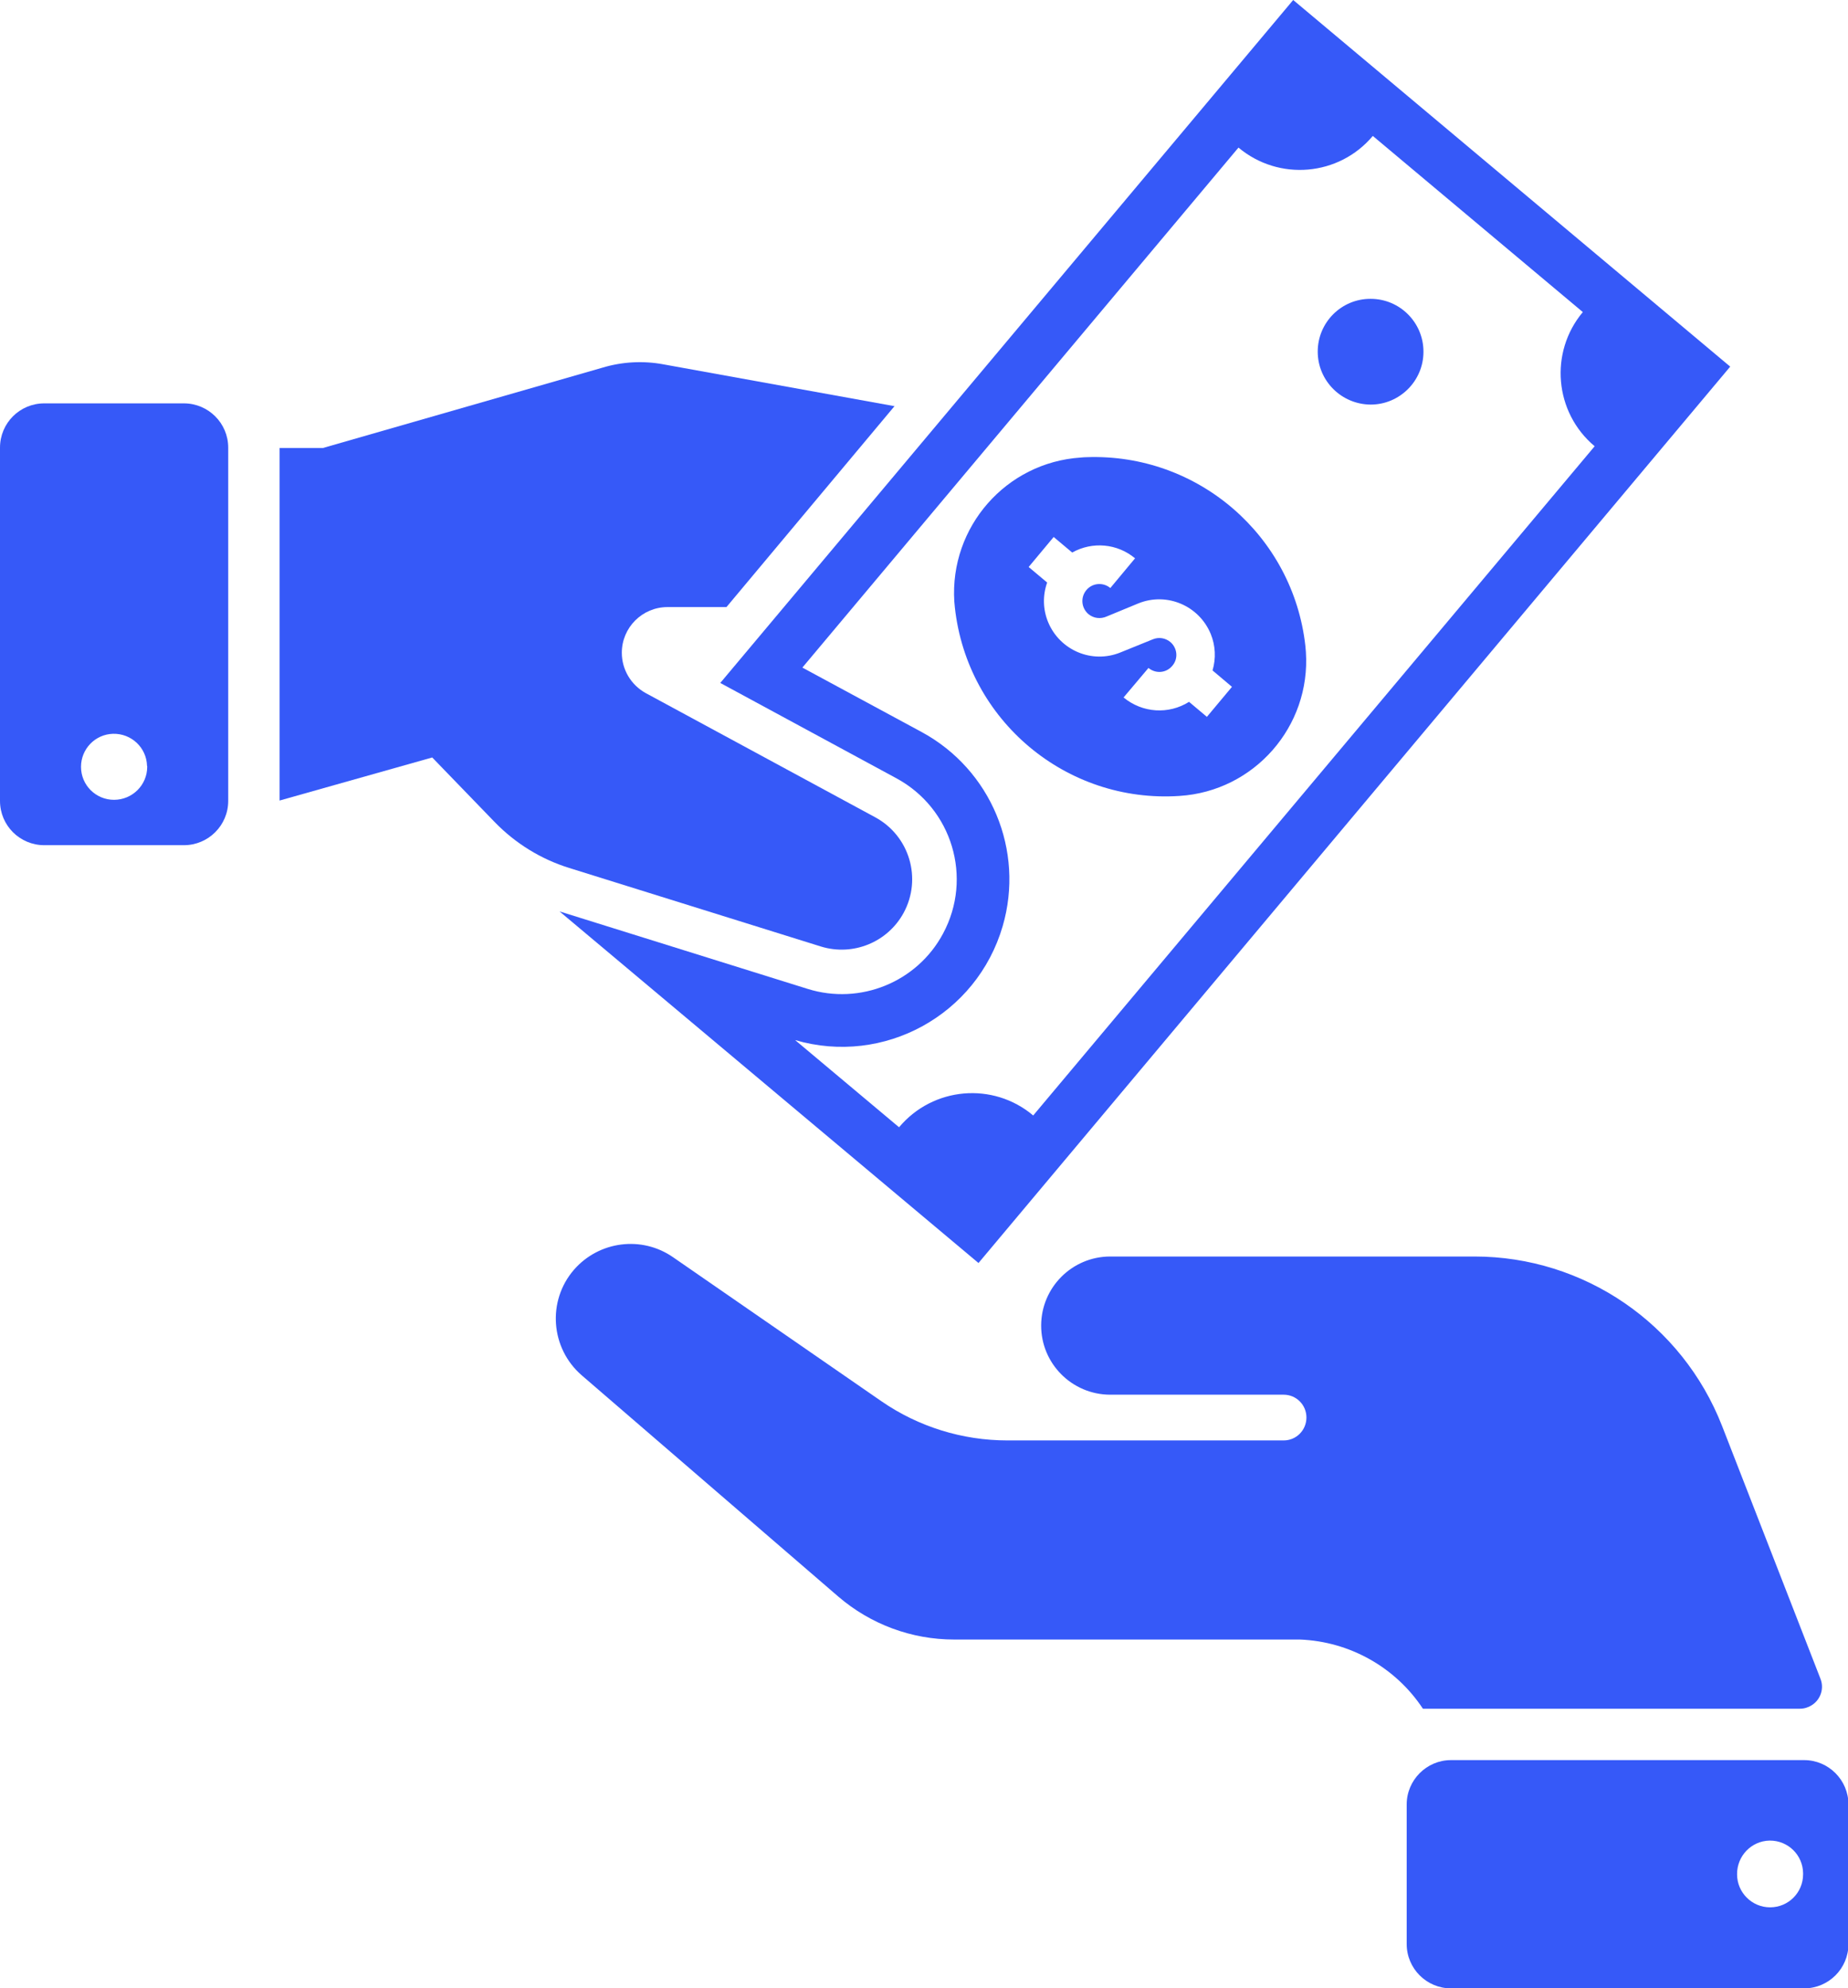
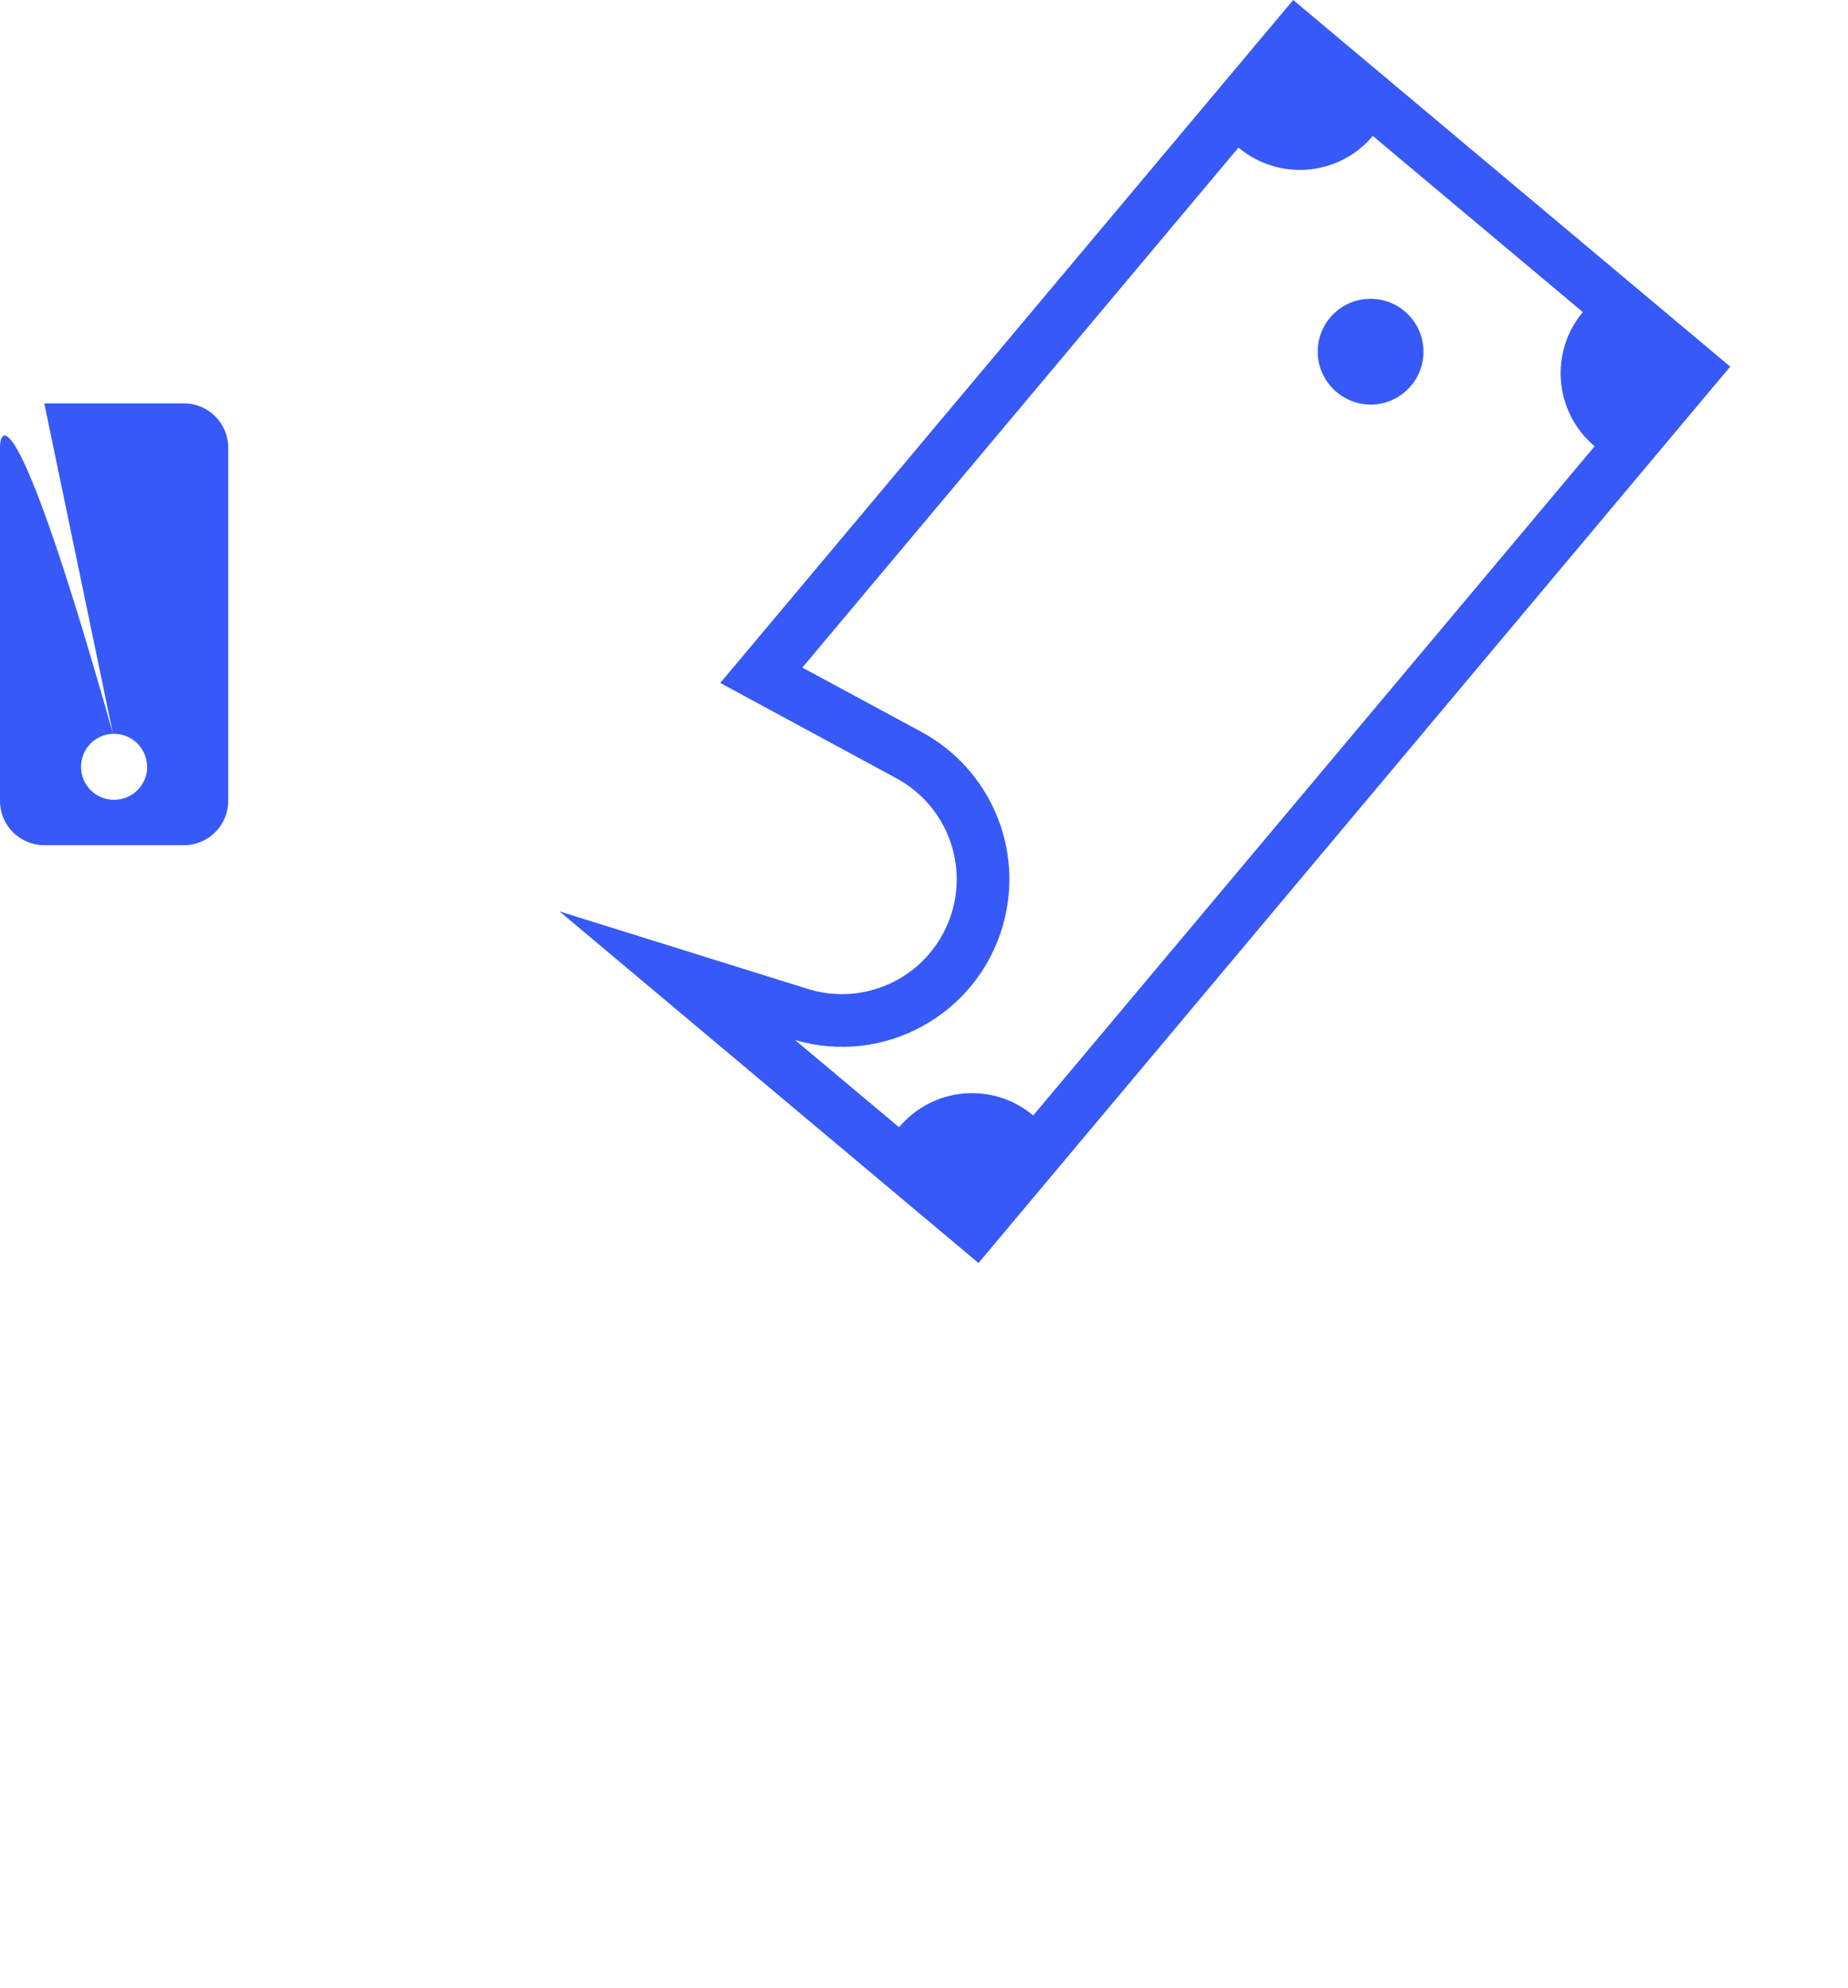
<svg xmlns="http://www.w3.org/2000/svg" fill="#000000" height="44" preserveAspectRatio="xMidYMid meet" version="1" viewBox="0.0 0.0 40.9 44.0" width="40.9" zoomAndPan="magnify">
  <defs>
    <clipPath id="a">
-       <path d="M 31 38 L 40.91 38 L 40.91 44 L 31 44 Z M 31 38" />
-     </clipPath>
+       </clipPath>
    <clipPath id="b">
      <path d="M 12 27 L 40.91 27 L 40.91 38 L 12 38 Z M 12 27" />
    </clipPath>
  </defs>
  <g>
    <g id="change1_1">
      <path d="M 30.383 3.008 L 35.031 6.906 C 34.285 7.797 34.402 9.129 35.293 9.875 L 22.867 24.684 C 21.977 23.934 20.648 24.051 19.898 24.945 L 17.598 23.016 C 19.562 23.59 21.617 22.461 22.191 20.496 C 22.68 18.82 21.934 17.031 20.398 16.199 L 17.758 14.773 L 27.41 3.266 C 28.305 4.016 29.637 3.898 30.383 3.008 Z M 28.621 0 L 15.941 15.113 L 19.84 17.223 C 21.074 17.891 21.535 19.426 20.871 20.66 C 20.297 21.734 19.035 22.246 17.875 21.883 L 12.383 20.168 L 21.656 27.949 L 38.293 8.113 L 28.621 0" fill="#3659f8" />
    </g>
    <g clip-path="url(#a)" id="change1_7">
-       <path d="M 39.168 40.73 C 39.574 40.727 39.902 41.051 39.906 41.453 C 39.906 41.461 39.906 41.469 39.906 41.477 C 39.906 41.879 39.582 42.207 39.176 42.207 C 38.773 42.207 38.445 41.879 38.445 41.477 C 38.441 41.07 38.762 40.738 39.164 40.73 C 39.164 40.73 39.168 40.73 39.168 40.73 Z M 32.113 38.949 C 31.574 38.949 31.133 39.391 31.133 39.93 L 31.133 43.02 C 31.133 43.562 31.574 44 32.113 44 L 39.93 44 C 40.469 44 40.91 43.562 40.91 43.02 L 40.91 39.93 C 40.91 39.391 40.469 38.949 39.93 38.949 L 32.113 38.949" fill="#3659f8" />
-     </g>
+       </g>
    <g id="change1_2">
-       <path d="M 2.5 16.238 C 2.906 16.227 3.242 16.543 3.254 16.945 C 3.258 16.953 3.258 16.961 3.258 16.969 C 3.258 17.371 2.93 17.699 2.523 17.699 C 2.121 17.699 1.793 17.375 1.793 16.969 C 1.793 16.574 2.105 16.25 2.5 16.238 Z M 0.98 8.926 C 0.438 8.926 0 9.363 0 9.906 L 0 17.723 C 0 18.266 0.438 18.703 0.98 18.703 L 4.07 18.703 C 4.609 18.703 5.051 18.266 5.051 17.723 L 5.051 9.906 C 5.051 9.363 4.609 8.926 4.07 8.926 L 0.98 8.926" fill="#3659f8" />
+       <path d="M 2.5 16.238 C 2.906 16.227 3.242 16.543 3.254 16.945 C 3.258 16.953 3.258 16.961 3.258 16.969 C 3.258 17.371 2.93 17.699 2.523 17.699 C 2.121 17.699 1.793 17.375 1.793 16.969 C 1.793 16.574 2.105 16.25 2.5 16.238 Z C 0.438 8.926 0 9.363 0 9.906 L 0 17.723 C 0 18.266 0.438 18.703 0.98 18.703 L 4.07 18.703 C 4.609 18.703 5.051 18.266 5.051 17.723 L 5.051 9.906 C 5.051 9.363 4.609 8.926 4.07 8.926 L 0.98 8.926" fill="#3659f8" />
    </g>
    <g id="change1_3">
      <path d="M 31.504 7.781 C 31.504 7.137 30.98 6.613 30.336 6.613 C 29.691 6.609 29.164 7.133 29.164 7.781 C 29.164 8.426 29.688 8.949 30.336 8.953 C 30.977 8.953 31.504 8.43 31.504 7.785 C 31.504 7.781 31.504 7.781 31.504 7.781" fill="#3659f8" />
    </g>
    <g id="change1_4">
-       <path d="M 23.32 11.883 L 23.73 12.227 C 24.176 11.977 24.73 12.027 25.121 12.355 L 24.574 13.012 C 24.414 12.879 24.176 12.898 24.043 13.059 C 23.91 13.219 23.93 13.453 24.09 13.59 C 24.203 13.684 24.359 13.703 24.496 13.641 L 25.195 13.352 C 25.824 13.098 26.539 13.402 26.797 14.031 C 26.902 14.289 26.914 14.57 26.836 14.836 L 27.266 15.199 L 26.711 15.863 L 26.316 15.531 C 25.863 15.816 25.281 15.777 24.867 15.434 L 25.418 14.781 C 25.578 14.914 25.812 14.895 25.945 14.734 C 26.082 14.578 26.059 14.34 25.902 14.207 C 25.793 14.117 25.648 14.094 25.52 14.145 L 24.797 14.438 C 24.168 14.695 23.453 14.391 23.195 13.762 C 23.082 13.484 23.074 13.176 23.176 12.891 L 22.766 12.547 Z M 24.047 10.117 C 24.004 10.117 23.961 10.121 23.918 10.125 C 22.266 10.234 21.016 11.66 21.121 13.312 C 21.125 13.355 21.129 13.398 21.133 13.441 C 21.406 15.941 23.598 17.781 26.105 17.613 C 27.758 17.508 29.012 16.078 28.902 14.426 C 28.898 14.383 28.895 14.34 28.891 14.297 C 28.621 11.852 26.508 10.027 24.047 10.117" fill="#3659f8" />
-     </g>
+       </g>
    <g id="change1_5">
-       <path d="M 18.168 20.945 L 12.598 19.207 C 11.969 19.012 11.402 18.66 10.945 18.188 L 9.566 16.762 L 6.188 17.715 L 6.188 9.914 L 7.145 9.914 L 13.344 8.133 C 13.777 8.004 14.238 7.98 14.68 8.062 L 19.797 8.988 L 16.078 13.434 L 14.773 13.434 C 14.215 13.434 13.762 13.887 13.762 14.445 C 13.762 14.816 13.965 15.156 14.289 15.336 L 19.371 18.086 C 20.129 18.496 20.41 19.441 20 20.199 C 19.645 20.852 18.879 21.164 18.168 20.945" fill="#3659f8" />
-     </g>
+       </g>
    <g clip-path="url(#b)" id="change1_6">
-       <path d="M 14.895 27.82 L 19.508 31.008 C 20.328 31.574 21.301 31.875 22.297 31.875 L 28.41 31.875 C 28.691 31.875 28.914 31.648 28.914 31.367 C 28.914 31.09 28.691 30.863 28.41 30.863 L 24.566 30.863 C 23.723 30.859 23.039 30.172 23.043 29.328 C 23.047 28.488 23.727 27.809 24.566 27.805 L 32.633 27.805 C 35.055 27.805 37.23 29.293 38.113 31.555 L 40.289 37.145 C 40.391 37.395 40.266 37.68 40.012 37.777 C 39.957 37.801 39.895 37.812 39.832 37.812 L 31.492 37.812 C 30.887 36.895 29.871 36.324 28.77 36.281 L 21.117 36.281 C 20.176 36.281 19.27 35.945 18.555 35.332 L 12.875 30.434 C 12.184 29.836 12.105 28.789 12.703 28.098 C 13.258 27.461 14.203 27.34 14.895 27.82" fill="#3659f8" />
-     </g>
+       </g>
  </g>
</svg>